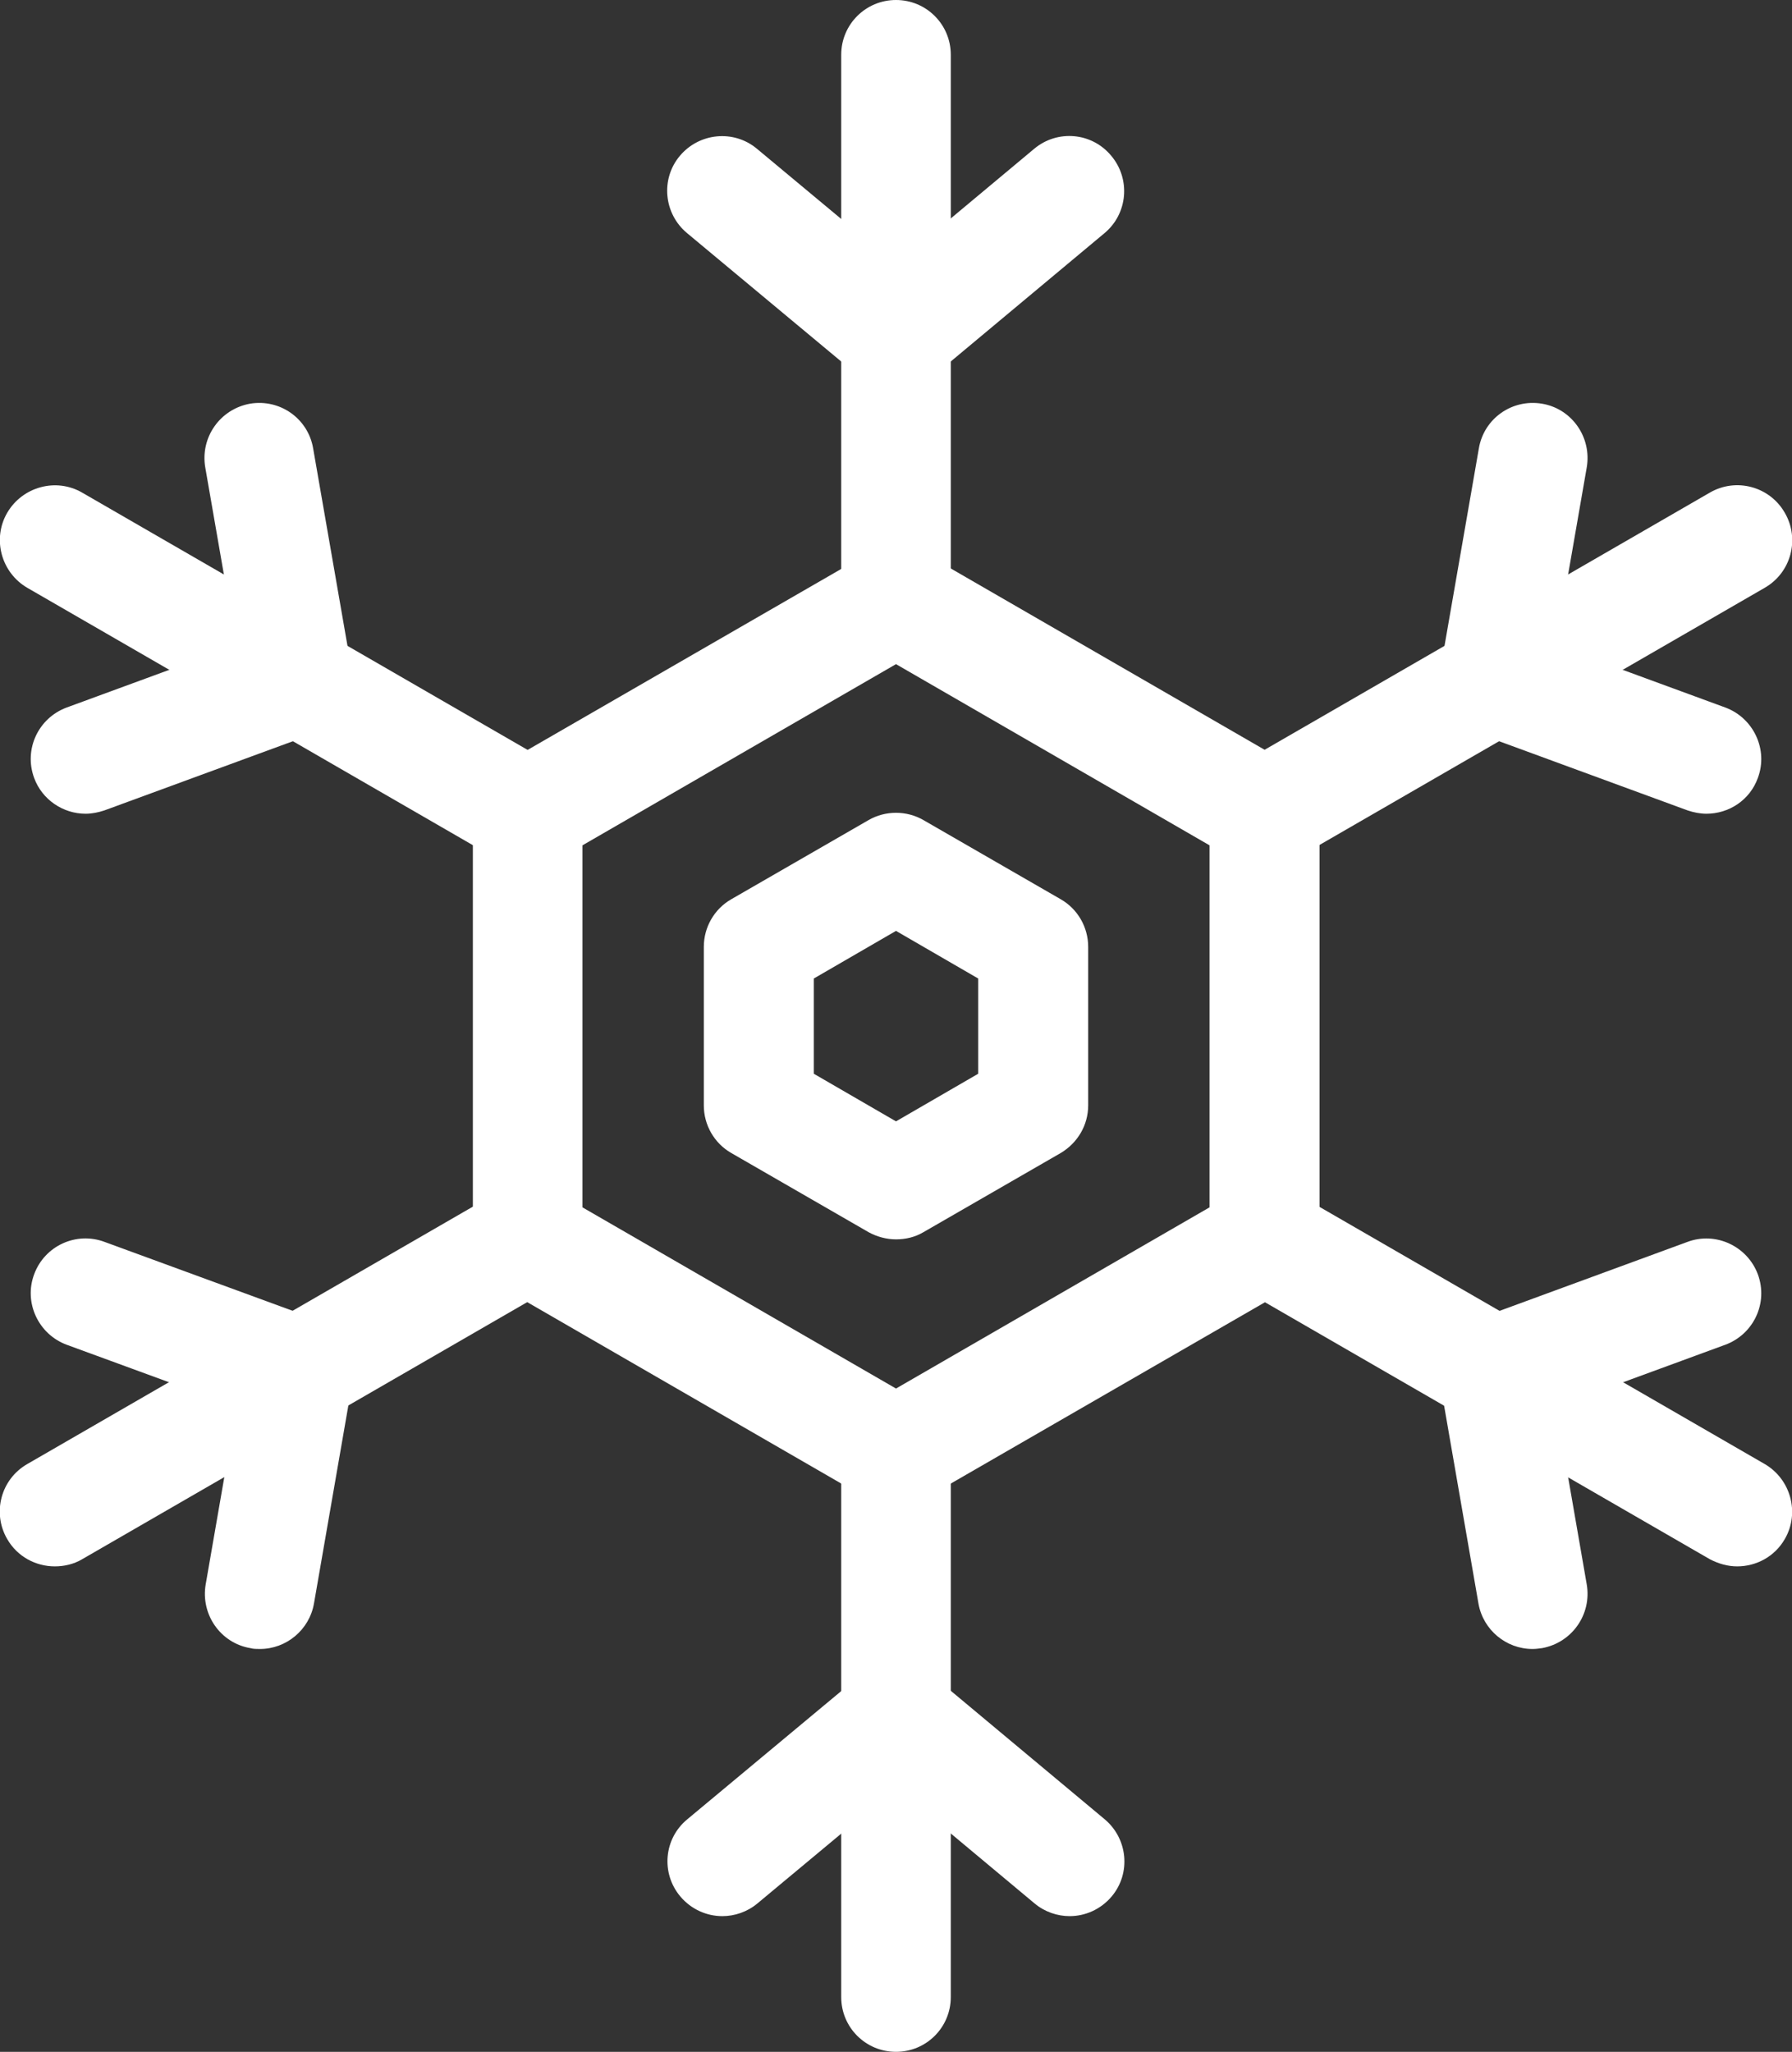
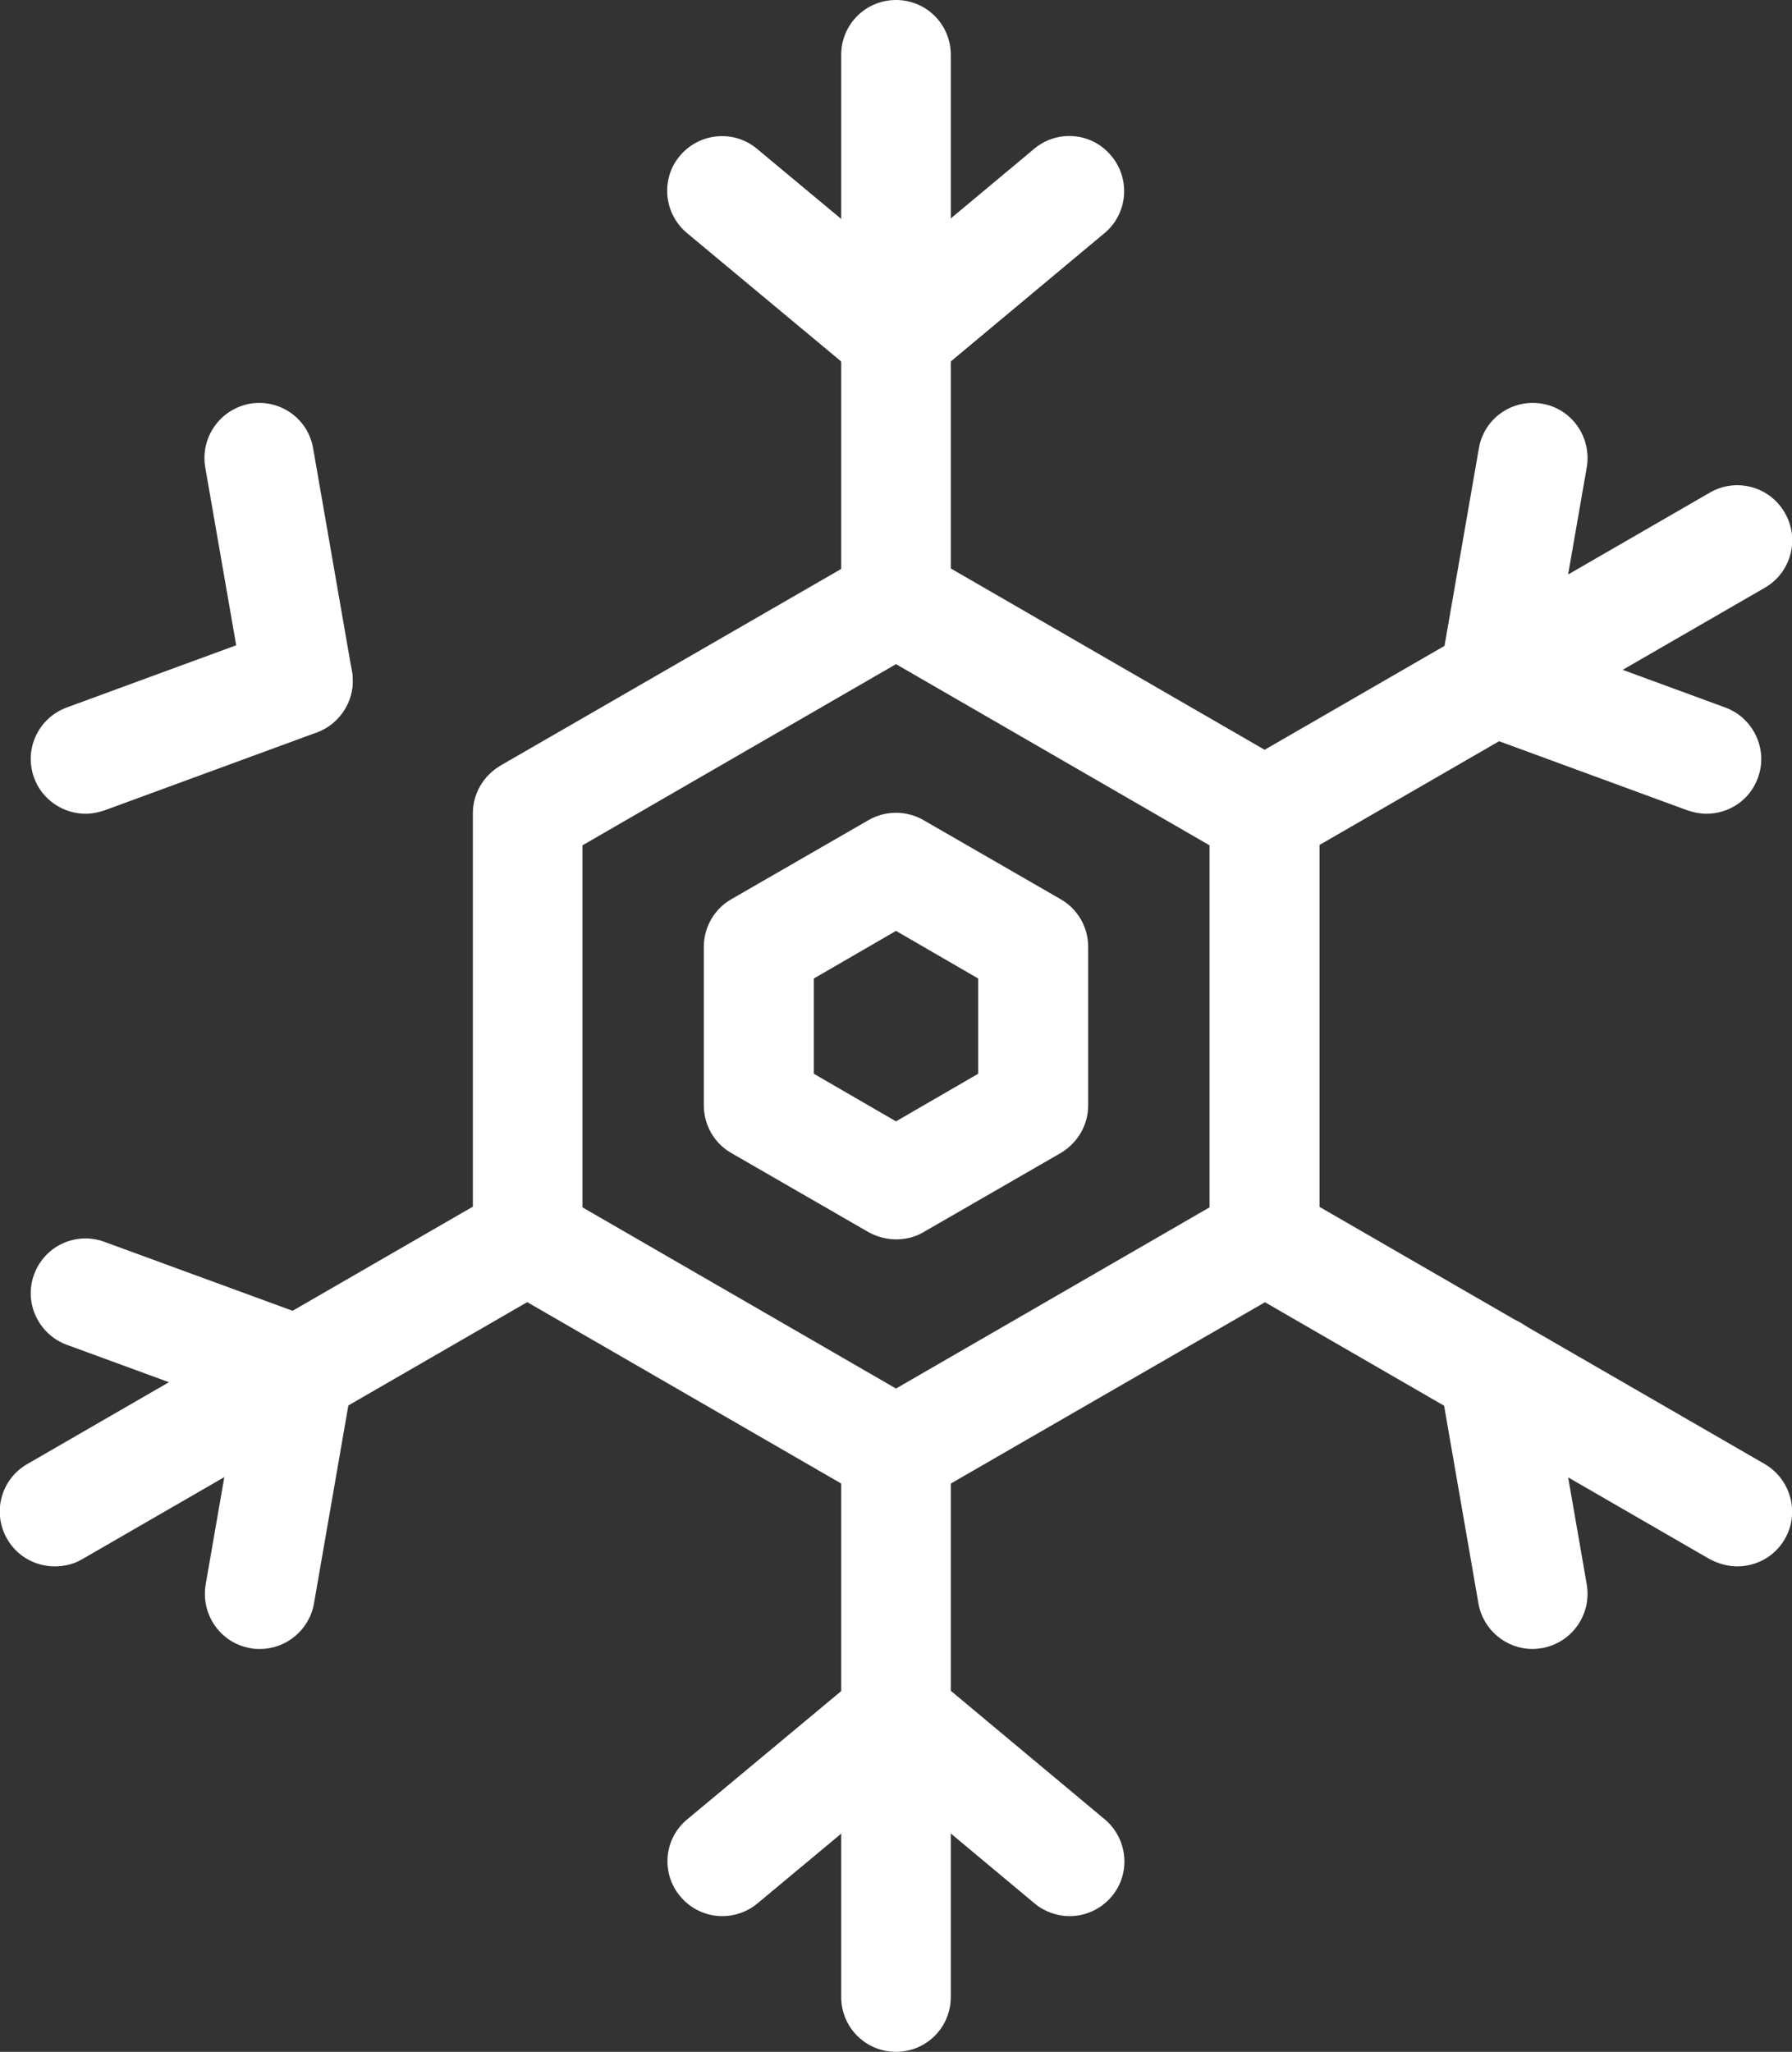
<svg xmlns="http://www.w3.org/2000/svg" id="Vrstva_2" data-name="Vrstva 2" viewBox="0 0 42.52 48.69">
  <rect x="0" y="0" width="42.52" height="48.69" fill="#333333" stroke="none" />
  <defs>
    <style>
      .cls-1 {
        fill: #fff;
      }
    </style>
  </defs>
  <g id="Vrstva_1-2" data-name="Vrstva 1">
    <g>
      <path class="cls-1" d="m21.26,35.75c-.22,0-.45-.06-.65-.17l-8.74-5.05c-.4-.23-.65-.66-.65-1.13v-10.1c0-.47.25-.89.65-1.13l8.75-5.05c.4-.23.9-.23,1.3,0l8.74,5.05c.4.23.65.66.65,1.13v10.1c0,.47-.25.89-.65,1.13l-8.75,5.05c-.2.12-.43.17-.65.17Zm-7.44-7.1l7.44,4.3,7.44-4.3v-8.59l-7.44-4.3-7.44,4.3v8.59Z" />
      <path class="cls-1" d="m21.26,29.41c-.22,0-.45-.06-.65-.17l-3.26-1.88c-.4-.23-.65-.66-.65-1.13v-3.76c0-.47.25-.9.65-1.13l3.26-1.88c.4-.23.9-.23,1.3,0l3.26,1.88c.4.23.65.66.65,1.13v3.76c0,.47-.25.89-.65,1.13l-3.26,1.88c-.2.12-.43.17-.65.17Zm-1.95-3.93l1.95,1.13,1.95-1.13v-2.26l-1.95-1.13-1.95,1.13v2.26Z" />
      <g>
        <g>
          <path class="cls-1" d="m21.26,15.02c-.72,0-1.3-.58-1.3-1.3V1.3c0-.72.58-1.3,1.3-1.3s1.3.58,1.3,1.3v12.41c0,.72-.58,1.3-1.3,1.3Z" />
          <g>
            <path class="cls-1" d="m21.26,9.27c-.29,0-.59-.1-.83-.3l-4.13-3.44c-.55-.46-.63-1.28-.17-1.83.46-.55,1.28-.63,1.83-.17l4.13,3.44c.55.46.63,1.28.17,1.83-.26.31-.63.47-1,.47Z" />
            <path class="cls-1" d="m21.26,9.27c-.37,0-.74-.16-1-.47-.46-.55-.39-1.37.16-1.83l4.12-3.44c.55-.46,1.37-.39,1.83.17.46.55.39,1.37-.16,1.83l-4.12,3.44c-.24.2-.54.3-.83.3Z" />
          </g>
        </g>
        <g>
          <path class="cls-1" d="m21.26,48.69c-.72,0-1.3-.58-1.3-1.3v-12.41c0-.72.58-1.3,1.3-1.3s1.3.58,1.3,1.3v12.41c0,.72-.58,1.3-1.3,1.3Z" />
          <g>
            <path class="cls-1" d="m25.38,45.47c-.29,0-.59-.1-.83-.3l-4.12-3.44c-.55-.46-.63-1.28-.17-1.83.46-.55,1.28-.63,1.83-.17l4.12,3.44c.55.46.63,1.28.17,1.83-.26.31-.63.47-1,.47Z" />
            <path class="cls-1" d="m17.14,45.47c-.37,0-.74-.16-1-.47-.46-.55-.39-1.37.17-1.83l4.13-3.44c.55-.46,1.37-.39,1.83.17.46.55.39,1.37-.17,1.83l-4.13,3.44c-.24.2-.54.3-.83.3Z" />
          </g>
        </g>
      </g>
      <g>
        <g>
-           <path class="cls-1" d="m12.05,20.33c-.22,0-.44-.06-.65-.17L.65,13.95c-.62-.36-.84-1.16-.48-1.78.36-.62,1.16-.84,1.78-.48l10.75,6.21c.62.36.84,1.16.48,1.78-.24.42-.68.65-1.13.65Z" />
          <g>
            <path class="cls-1" d="m2.03,19.31c-.53,0-1.03-.33-1.22-.85-.25-.68.1-1.42.77-1.67l5.04-1.85c.67-.25,1.42.1,1.67.77s-.1,1.42-.77,1.67l-5.04,1.85c-.15.05-.3.08-.45.08Z" />
            <path class="cls-1" d="m7.07,17.46c-.62,0-1.17-.45-1.28-1.08l-.92-5.29c-.12-.71.35-1.38,1.06-1.51.71-.12,1.38.35,1.5,1.06l.92,5.29c.12.71-.35,1.38-1.06,1.51-.08.01-.15.02-.22.02Z" />
          </g>
        </g>
        <g>
          <path class="cls-1" d="m41.22,37.17c-.22,0-.44-.06-.65-.17l-10.75-6.21c-.62-.36-.84-1.16-.48-1.78.36-.62,1.16-.84,1.78-.48l10.75,6.21c.62.36.84,1.16.48,1.78-.24.42-.68.65-1.13.65Z" />
          <g>
-             <path class="cls-1" d="m35.45,33.84c-.53,0-1.03-.33-1.22-.85-.25-.68.1-1.42.77-1.67l5.04-1.85c.67-.25,1.42.1,1.67.77.25.68-.1,1.42-.77,1.67l-5.04,1.85c-.15.05-.3.08-.45.08Z" />
            <path class="cls-1" d="m36.36,39.13c-.62,0-1.17-.45-1.28-1.08l-.92-5.3c-.12-.71.35-1.38,1.06-1.51.71-.12,1.38.35,1.51,1.06l.92,5.3c.12.71-.35,1.38-1.06,1.51-.08.01-.15.02-.22.02Z" />
          </g>
        </g>
      </g>
      <g>
        <g>
          <path class="cls-1" d="m1.3,37.17c-.45,0-.89-.23-1.13-.65-.36-.62-.15-1.42.48-1.78l10.75-6.21c.62-.36,1.42-.15,1.78.48.36.62.15,1.42-.48,1.78l-10.75,6.21c-.2.12-.43.17-.65.17Z" />
          <g>
            <path class="cls-1" d="m6.16,39.13c-.07,0-.15,0-.22-.02-.71-.12-1.18-.8-1.06-1.51l.92-5.3c.12-.71.79-1.18,1.51-1.06.71.12,1.18.8,1.06,1.51l-.92,5.3c-.11.63-.66,1.08-1.28,1.08Z" />
            <path class="cls-1" d="m7.08,33.84c-.15,0-.3-.03-.45-.08l-5.05-1.85c-.67-.25-1.02-1-.77-1.67.25-.68,1-1.02,1.67-.77l5.05,1.85c.67.25,1.02,1,.77,1.67-.19.53-.69.85-1.22.85Z" />
          </g>
        </g>
        <g>
          <path class="cls-1" d="m30.47,20.33c-.45,0-.89-.23-1.13-.65-.36-.62-.15-1.42.48-1.78l10.75-6.21c.62-.36,1.42-.15,1.78.48.36.62.15,1.42-.48,1.78l-10.75,6.21c-.2.12-.43.17-.65.17Z" />
          <g>
-             <path class="cls-1" d="m35.45,17.46c-.07,0-.15,0-.22-.02-.71-.12-1.18-.8-1.06-1.51l.92-5.29c.12-.71.79-1.18,1.5-1.06.71.12,1.18.8,1.06,1.51l-.92,5.29c-.11.63-.66,1.08-1.28,1.08Z" />
+             <path class="cls-1" d="m35.45,17.46c-.07,0-.15,0-.22-.02-.71-.12-1.18-.8-1.06-1.51l.92-5.29c.12-.71.79-1.18,1.5-1.06.71.12,1.18.8,1.06,1.51l-.92,5.29c-.11.63-.66,1.08-1.28,1.08" />
            <path class="cls-1" d="m40.49,19.31c-.15,0-.3-.03-.45-.08l-5.04-1.85c-.67-.25-1.02-1-.77-1.67.25-.68,1-1.02,1.67-.77l5.04,1.85c.67.25,1.02,1,.77,1.67-.19.53-.69.85-1.22.85Z" />
          </g>
        </g>
      </g>
    </g>
  </g>
</svg>